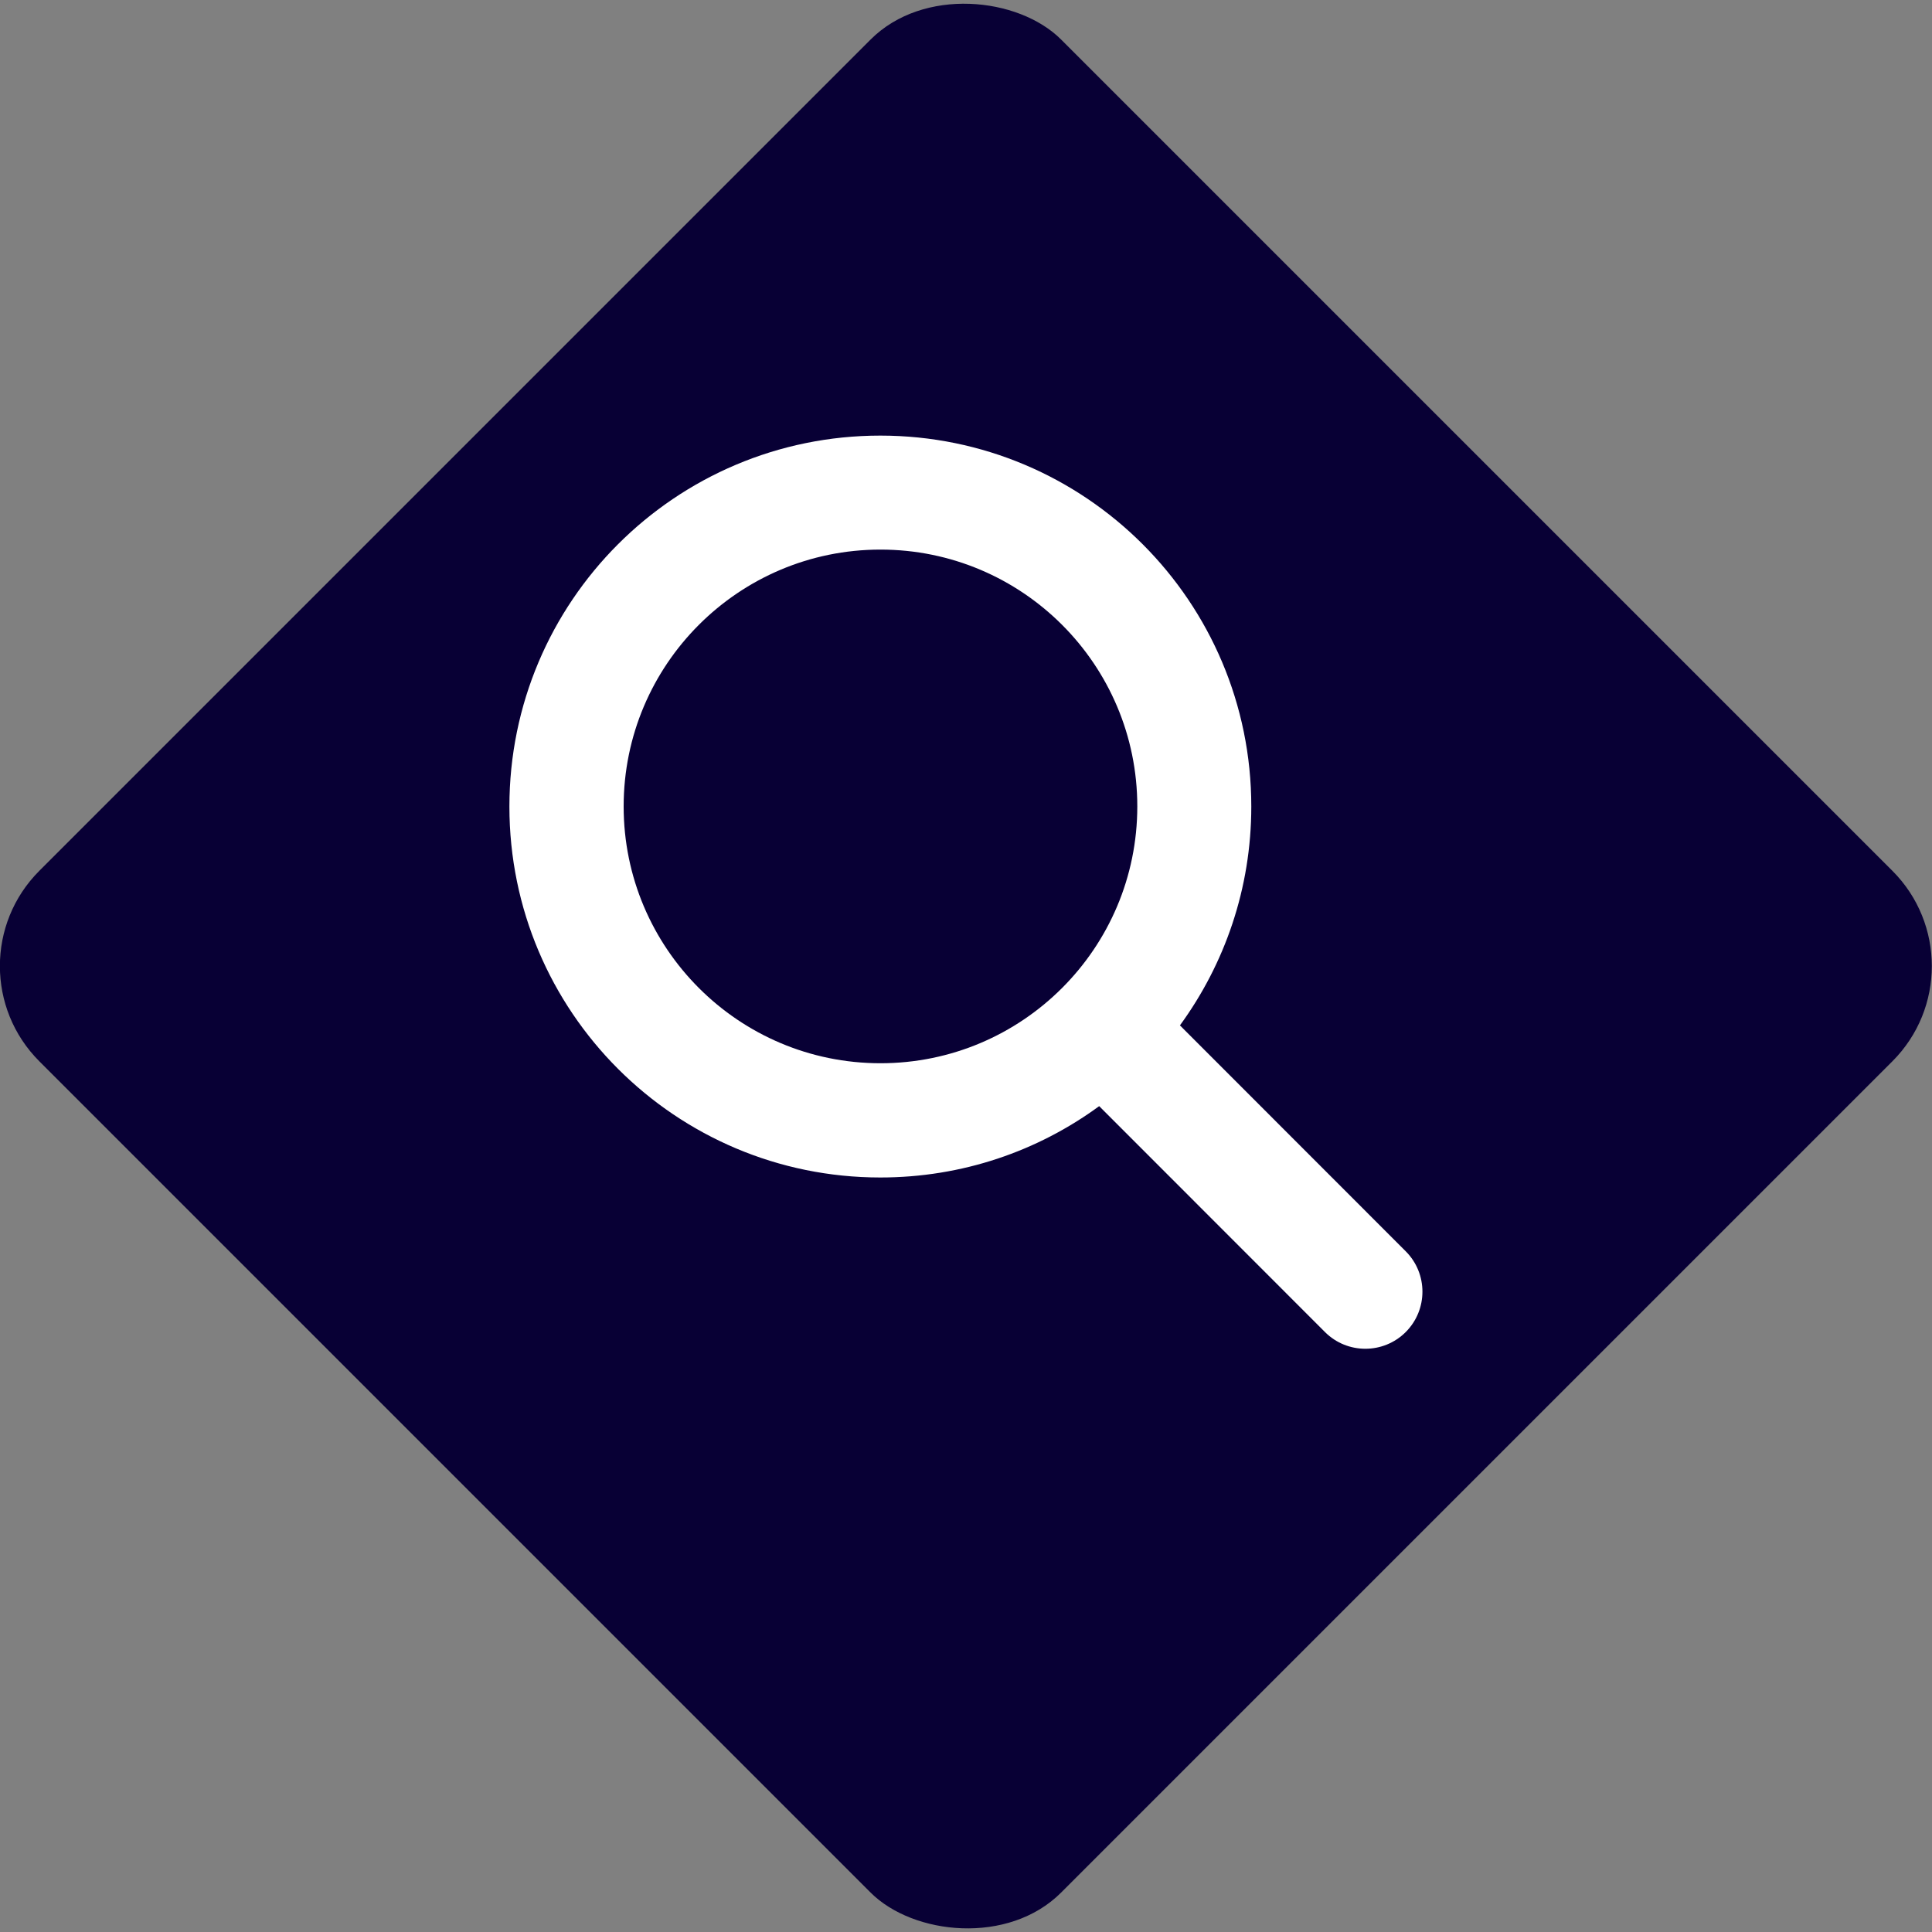
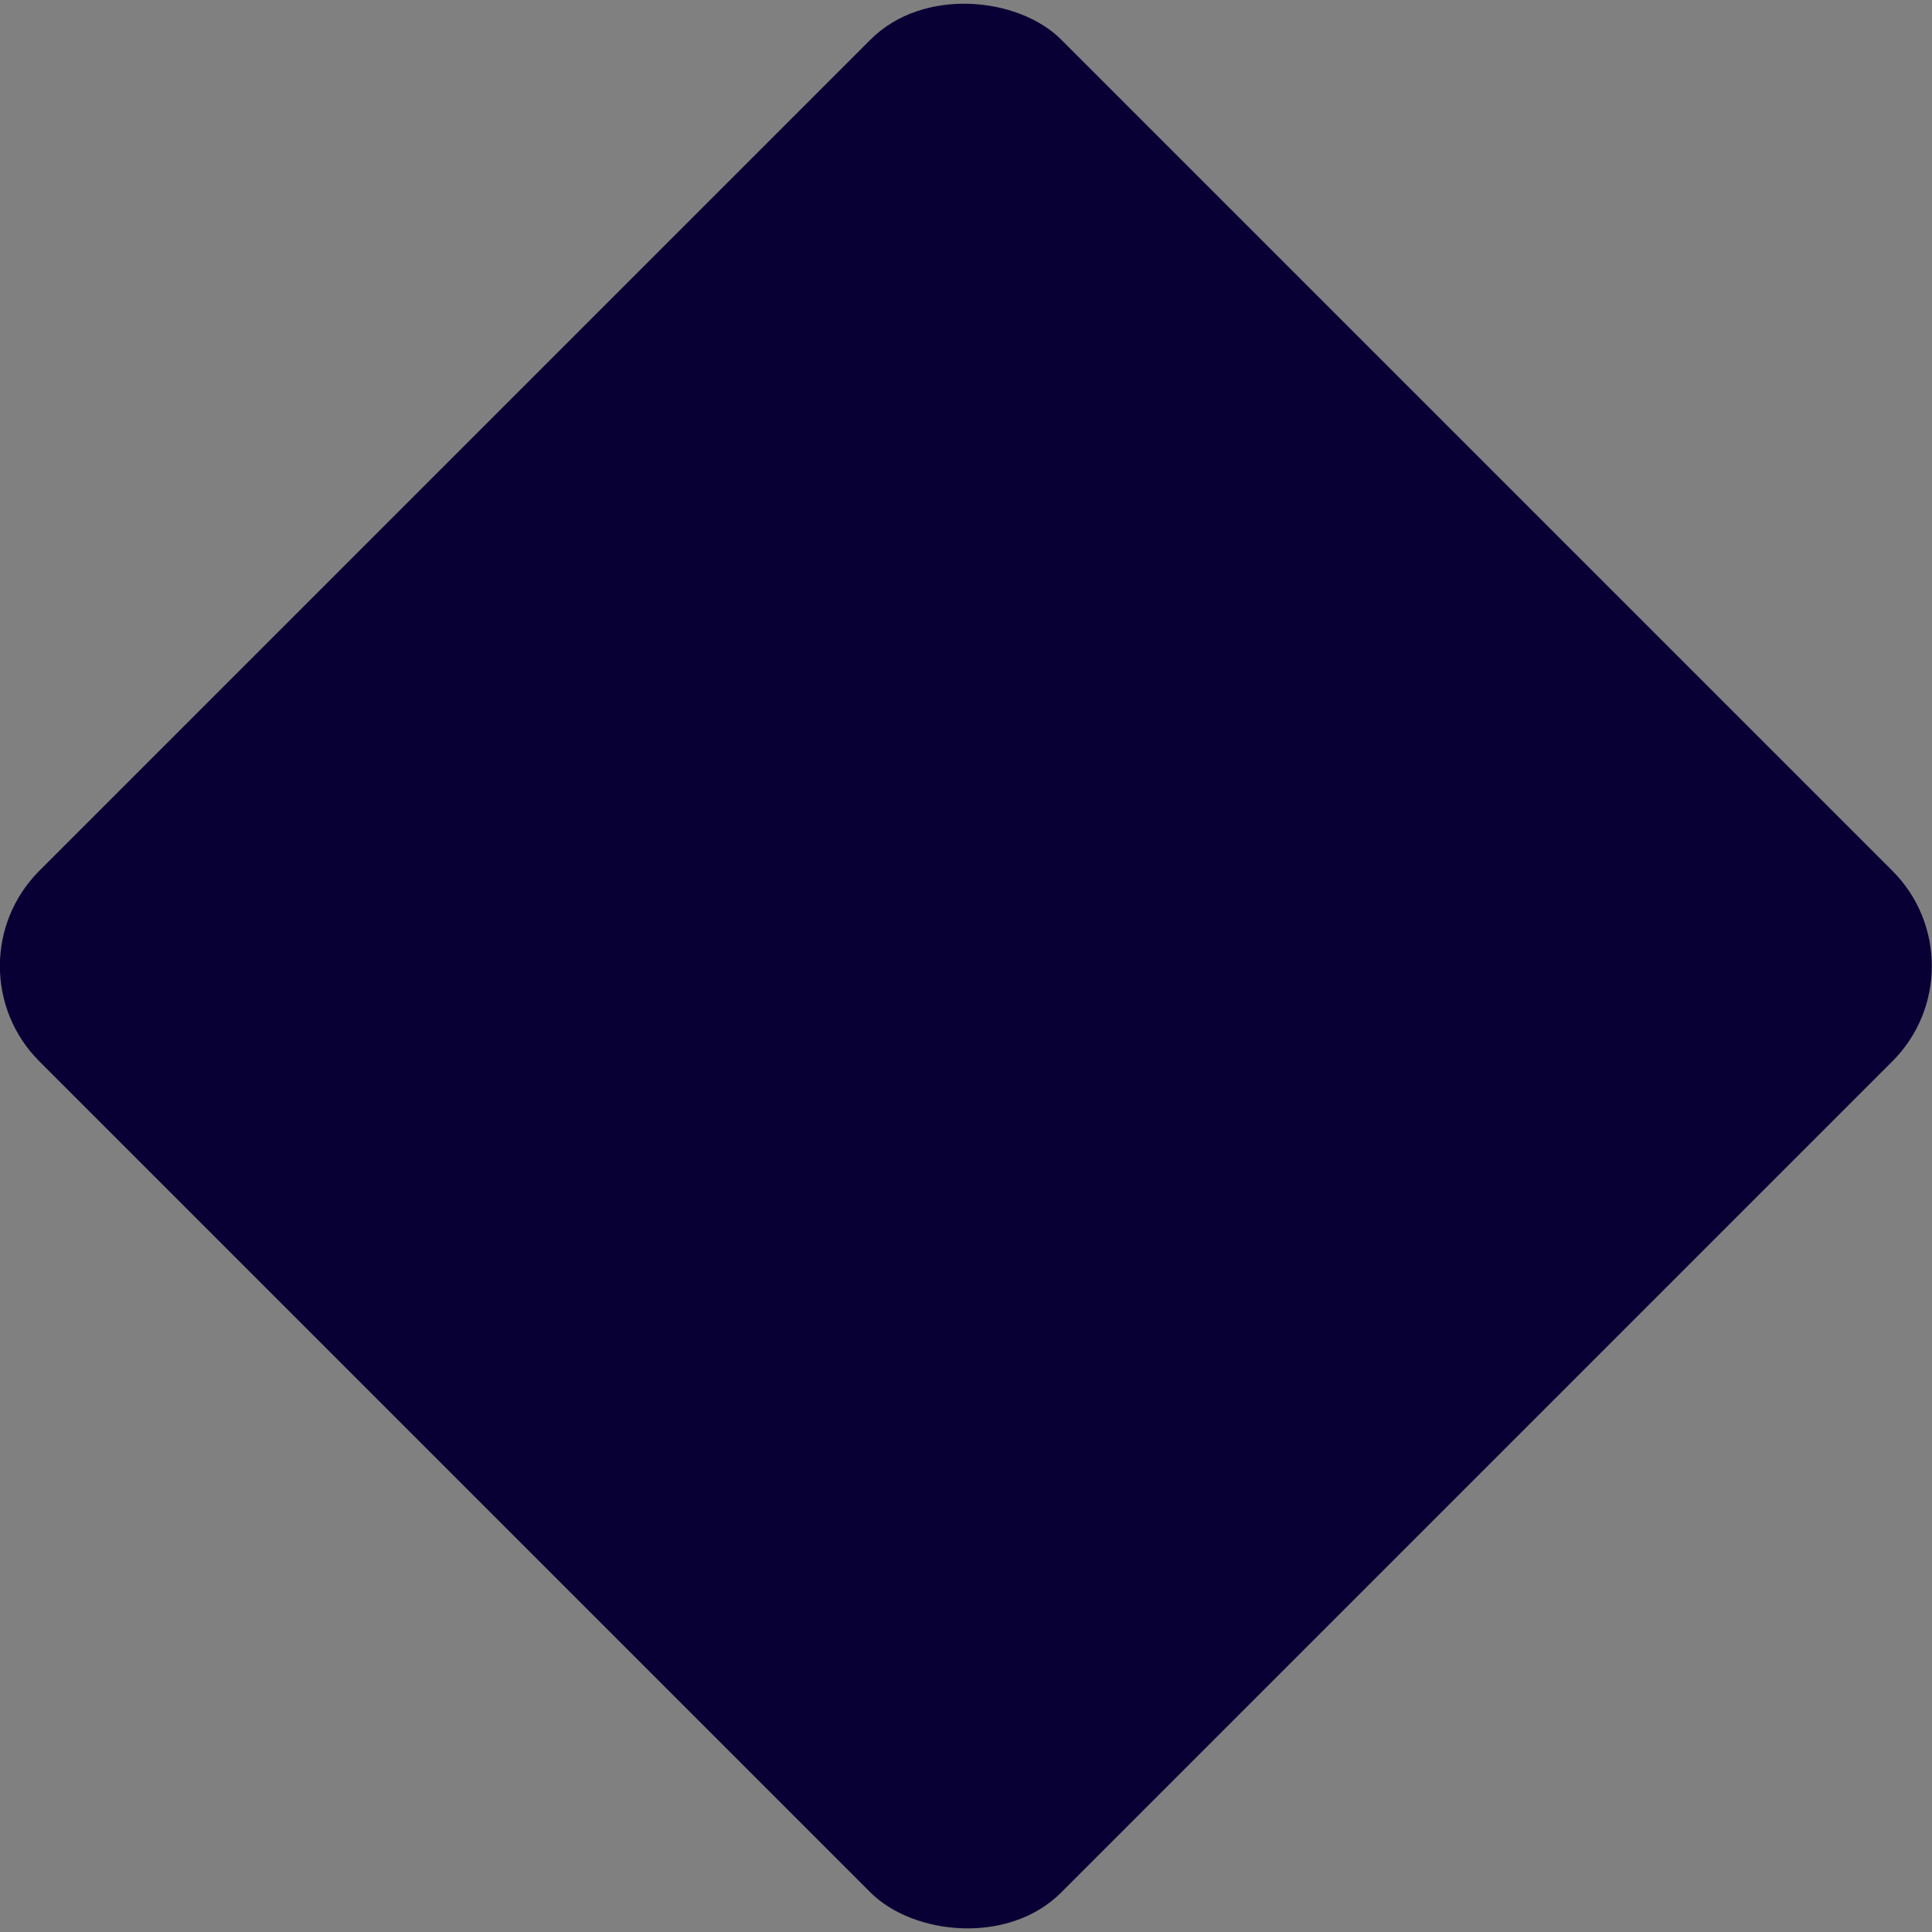
<svg xmlns="http://www.w3.org/2000/svg" viewBox="0 0 150 150">
  <rect x="0" y="0" width="150" height="150" fill="#808080" stroke="none" />
  <defs>
    <style>.cls-1{fill:#080035;}.cls-2{fill:#fff;}</style>
  </defs>
  <g id="Diamond">
    <rect class="cls-1" x="18.89" y="18.91" width="112.19" height="112.19" rx="10.46" ry="10.46" transform="translate(-31.07 74.99) rotate(-45)" />
  </g>
  <g id="Icon">
-     <path class="cls-2" d="M97.15,62.62c0,6.35-2.06,12.22-5.54,16.99l17.53,17.54c1.73,1.73,1.73,4.54,0,6.27-1.73,1.73-4.54,1.73-6.27,0l-17.53-17.54c-4.76,3.49-10.63,5.54-16.99,5.54-15.91,0-28.8-12.89-28.8-28.8s12.89-28.8,28.8-28.8,28.8,12.89,28.8,28.8ZM68.36,82.55c11.01,0,19.94-8.93,19.94-19.94s-8.93-19.94-19.94-19.94-19.94,8.93-19.94,19.94,8.93,19.94,19.94,19.94Z" />
-   </g>
+     </g>
</svg>